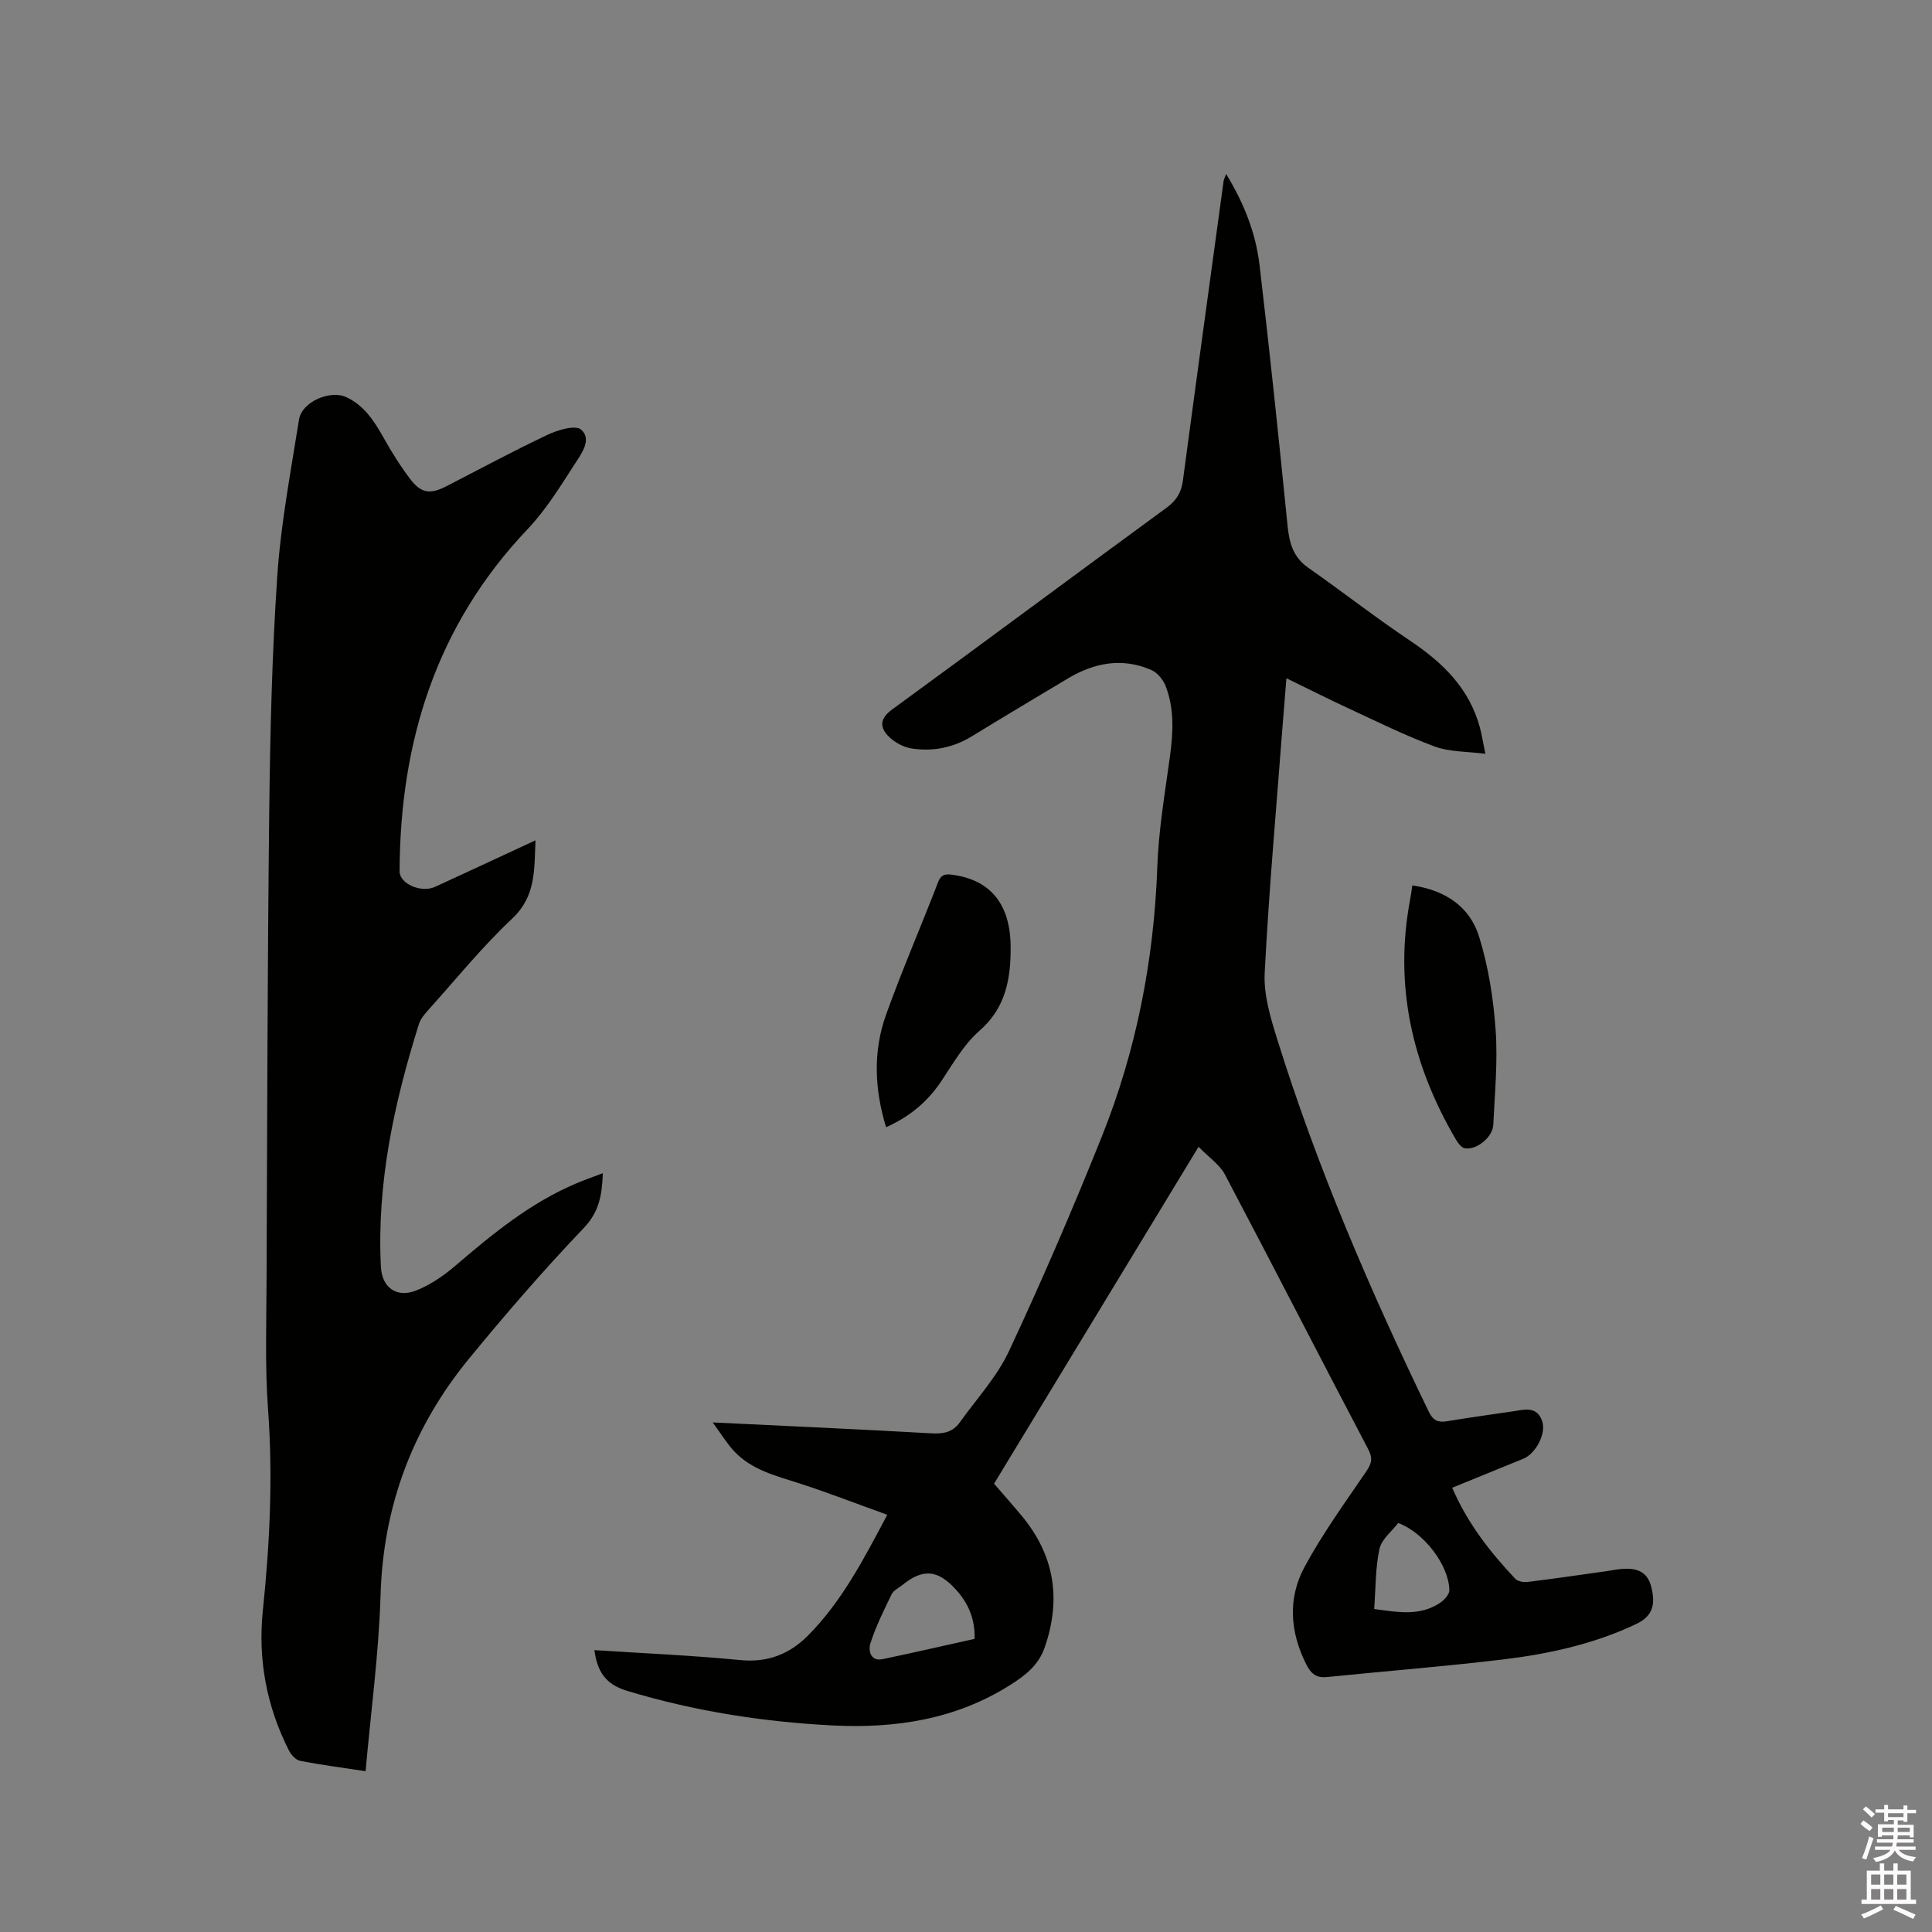
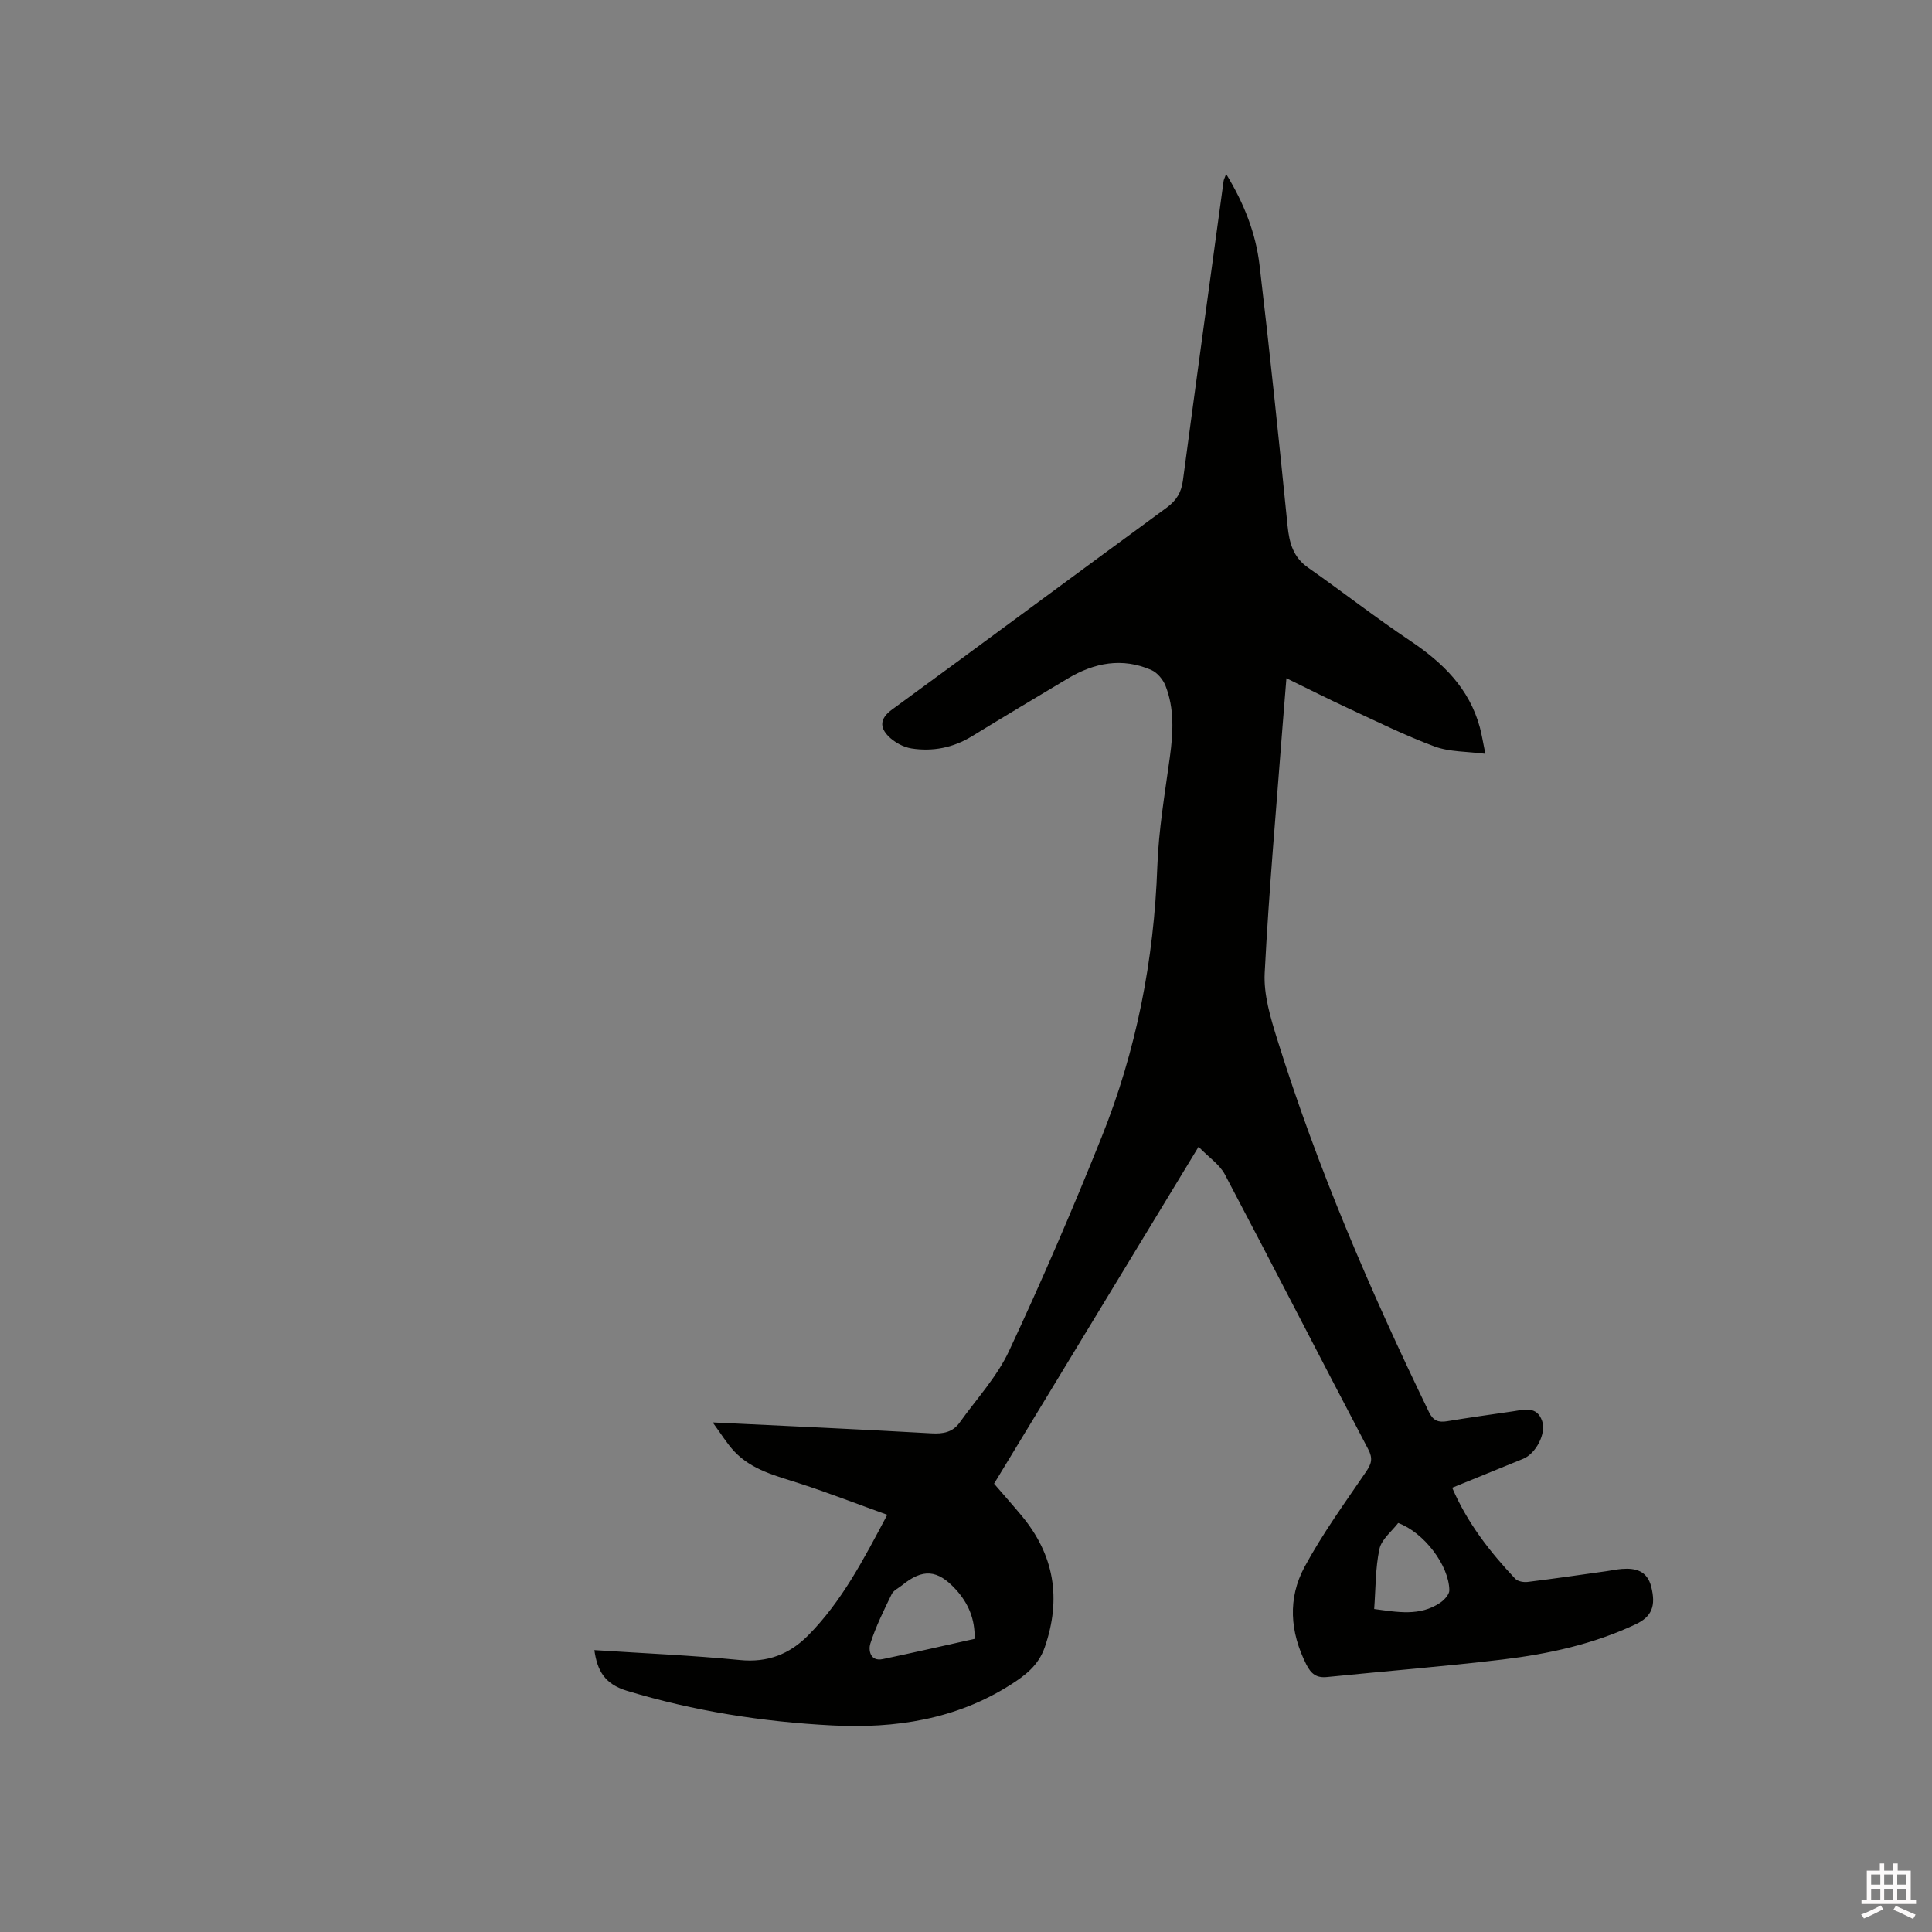
<svg xmlns="http://www.w3.org/2000/svg" enable-background="new 0 0 400 400" viewBox="0 0 400 400">
  <rect x="0" y="0" width="400" height="400" fill="#808080" stroke="none" />
-   <path d="m385.2 377.6.6-.7c.6.4 1.3.9 1.9 1.5l-.6.7c-.8-.5-1.4-1-1.9-1.5zm.3 7.1c.6-1.4 1.1-2.9 1.5-4.5.3.1.6.3.9.4-.5 1.4-1 2.9-1.5 4.4zm.2-10.1.6-.6c.7.5 1.3 1.1 1.9 1.6l-.7.7c-.6-.6-1.2-1.2-1.8-1.7zm8.4-.8h.8v.9h1.8v.7h-1.8v1.8h-.8v-.3h-1.2v.9h3.3v2.6h-.8v-.4h-2.5c0 .3 0 .6-.1.8h3.4v.7h-3.5c0 .3-.1.6-.1.8h4v.7h-3.5c.7.9 1.9 1.3 3.6 1.5-.2.2-.4.5-.6.9-1.9-.3-3.2-1.1-3.8-2.3-.5 1.1-1.8 2-3.9 2.4-.2-.3-.4-.5-.6-.8 1.9-.4 3.1-.9 3.6-1.7h-3.2v-.7h3.5c.1-.2.1-.5.2-.8h-3.3v-.7h3.4c0-.2 0-.5 0-.8h-2.4v.3h-.8v-2.6h3.3v-.9h-1.2v.3h-.8v-1.8h-1.8v-.7h1.8v-.9h.8v.9h3.2zm-4.4 5.5h2.4c0-.3 0-.6 0-.9h-2.4zm1.2-3.1h3.2v-.8h-3.2zm4.4 2.2h-2.4v.9h2.5v-.9z" fill="#fcfafa" />
  <path d="m389.2 385.8h.9v1.5h1.9v-1.5h.9v1.5h2.7v6h1.1v.9h-11.3v-.9h1.1v-6h2.7zm.2 8.7.5.8c-1.2.6-2.5 1.3-4 1.9-.2-.3-.3-.6-.6-.8 1.6-.6 3-1.3 4.1-1.9zm-2-4.3h1.9v-2.1h-1.9zm0 3.1h1.9v-2.2h-1.9zm2.7-3.1h1.9v-2.1h-1.9zm0 3.1h1.9v-2.2h-1.9zm2.4 1.3c1.4.6 2.7 1.2 4.1 1.8l-.5.9c-1.5-.7-2.8-1.4-4.1-1.9zm2.2-6.5h-1.9v2.1h1.9zm-1.9 5.2h1.9v-2.2h-1.9z" fill="#fcfafa" />
  <g fill="#010100">
    <path d="m183.7 313.62c-6.29-2.26-12.17-4.55-18.16-6.49-4.85-1.57-9.86-2.76-13.51-6.63-1.53-1.63-2.7-3.59-4.47-6 15.74.76 30.53 1.42 45.3 2.26 2.45.14 4.4-.24 5.83-2.24 3.49-4.89 7.72-9.45 10.22-14.81 6.81-14.56 13.18-29.35 19.16-44.27 7.2-17.93 10.85-36.66 11.54-56.03.27-7.59 1.57-15.15 2.6-22.69.68-5 .97-9.96-.9-14.73-.51-1.3-1.7-2.73-2.93-3.27-6.02-2.63-11.81-1.52-17.29 1.75-6.64 3.96-13.27 7.93-19.87 11.97-3.88 2.38-8.11 3.2-12.5 2.52-1.72-.27-3.6-1.31-4.82-2.57-1.75-1.8-1.77-3.61.74-5.45 19.01-13.87 37.88-27.92 56.87-41.81 2.06-1.51 3.07-3.16 3.4-5.65 2.76-20.69 5.6-41.36 8.43-62.04.04-.28.2-.55.52-1.42 3.72 6.1 6.13 12.25 6.91 18.83 2.13 17.99 4 36.02 5.81 54.04.36 3.54 1.16 6.47 4.26 8.64 7.1 4.98 13.95 10.33 21.16 15.16 6.73 4.51 12.19 9.83 14.38 17.88.41 1.52.65 3.09 1.15 5.5-3.81-.5-7.4-.37-10.51-1.52-6.13-2.27-12.01-5.2-17.96-7.95-4.1-1.9-8.13-3.94-12.72-6.18-.29 3.67-.55 6.66-.78 9.66-1.3 17.12-2.84 34.23-3.72 51.37-.23 4.5 1.2 9.23 2.57 13.64 8.3 26.64 19.3 52.19 31.45 77.28.86 1.77 1.95 2.18 3.75 1.88 4.49-.75 9-1.37 13.51-2.03 2.39-.35 5.07-1.22 6.17 2.01.88 2.59-1.33 6.73-3.91 7.79-4.88 2-9.76 3.98-14.72 6 3.14 7.3 7.81 13.28 13.05 18.84.53.56 1.76.77 2.6.66 5.45-.67 10.89-1.47 16.33-2.23 1.05-.15 2.09-.38 3.14-.46 2.89-.22 5.26.4 6.09 3.69 1 3.96.14 6.19-3.22 7.77-8.72 4.11-18.04 6.15-27.52 7.29-12.09 1.45-24.23 2.4-36.35 3.63-2.22.23-3.33-.63-4.33-2.62-3.39-6.72-3.86-13.67-.36-20.17 3.7-6.85 8.31-13.22 12.71-19.67 1.14-1.67 1.5-2.76.47-4.71-9.95-18.93-19.69-37.97-29.67-56.88-1.08-2.05-3.3-3.51-5.45-5.73-14.58 24.02-28.68 47.23-42.34 69.75 2.05 2.38 3.88 4.44 5.64 6.55 6.85 8.19 8.34 17.27 4.84 27.36-1.3 3.73-4.05 5.81-7.11 7.75-11.3 7.17-23.86 9.06-36.88 8.39-14.42-.74-28.6-2.96-42.5-7.17-4.58-1.39-6.14-4.12-6.74-8.42 10.13.66 20.18 1.08 30.18 2.06 5.71.56 10.23-1.23 14.06-5.09 6.96-7.02 11.45-15.65 16.4-24.99zm18.08 25.69c.12-4.14-1.34-7.44-3.91-10.25-3.78-4.13-6.83-4.32-11.09-.86-.74.6-1.78 1.06-2.16 1.84-1.63 3.35-3.3 6.72-4.43 10.26-.39 1.22-.12 3.77 2.59 3.2 6.29-1.32 12.56-2.76 19-4.19zm82.73-6.18c4.84.64 9.45 1.55 13.67-1.3.85-.58 1.9-1.71 1.89-2.58-.06-5.15-5.25-11.97-10.59-13.93-1.3 1.71-3.44 3.36-3.88 5.37-.85 3.97-.77 8.13-1.09 12.44z" />
-     <path d="m124.81 242.9c-.17 4.61-.78 8.03-3.96 11.36-8.26 8.65-16.11 17.73-23.7 26.98-11.65 14.19-17.81 30.45-18.36 49.02-.36 12.05-2 24.05-3.1 36.45-4.66-.71-9.13-1.29-13.54-2.14-.9-.18-1.88-1.26-2.34-2.17-4.62-9.12-6.44-18.84-5.39-28.97 1.44-13.84 2.1-27.64 1.08-41.57-.66-8.97-.34-18.01-.31-27.02.13-32.23.18-64.46.55-96.69.19-16.32.57-32.66 1.67-48.94.74-10.84 2.8-21.6 4.5-32.36.58-3.64 6.42-6.18 9.77-4.63 3.78 1.75 5.84 5.03 7.79 8.5 1.65 2.94 3.46 5.83 5.5 8.51 2.25 2.94 4.13 3.15 7.47 1.43 6.97-3.58 13.86-7.31 20.95-10.65 2.12-1 5.77-2.08 6.92-1.07 2.31 2.03.06 5-1.28 7.08-3.03 4.7-6.02 9.56-9.84 13.58-18.89 19.91-26.36 43.95-26.46 70.8-.01 2.58 4.47 4.53 7.35 3.21 6.81-3.12 13.6-6.3 20.79-9.63-.28 6.06.14 11.54-4.83 16.21-6.24 5.86-11.67 12.59-17.41 18.97-.76.85-1.57 1.81-1.9 2.87-5.14 16.35-8.74 32.96-7.87 50.25.22 4.35 3.31 6.52 7.37 4.88 2.87-1.16 5.59-3 7.96-5.03 7.75-6.63 15.58-13.09 25.1-17.11 1.65-.71 3.34-1.29 5.52-2.12z" />
-     <path d="m183.45 233.38c-2.42-7.97-2.71-15.76.01-23.33 3.32-9.24 7.24-18.27 10.77-27.43.71-1.84 1.88-1.67 3.27-1.46 7.57 1.12 11.68 6.04 11.74 14.81.05 6.51-.93 12.63-6.45 17.44-3.19 2.78-5.43 6.71-7.82 10.31-2.83 4.27-6.5 7.42-11.52 9.66z" />
-     <path d="m292.4 183.32c6.94.99 11.94 4.49 13.84 10.63 1.92 6.19 2.95 12.77 3.41 19.25.47 6.51-.17 13.12-.48 19.67-.12 2.56-3.43 5.27-5.87 4.88-.71-.11-1.44-1.09-1.88-1.84-9.06-15.44-12.84-31.9-9.46-49.71.17-.82.26-1.65.44-2.88z" />
  </g>
</svg>